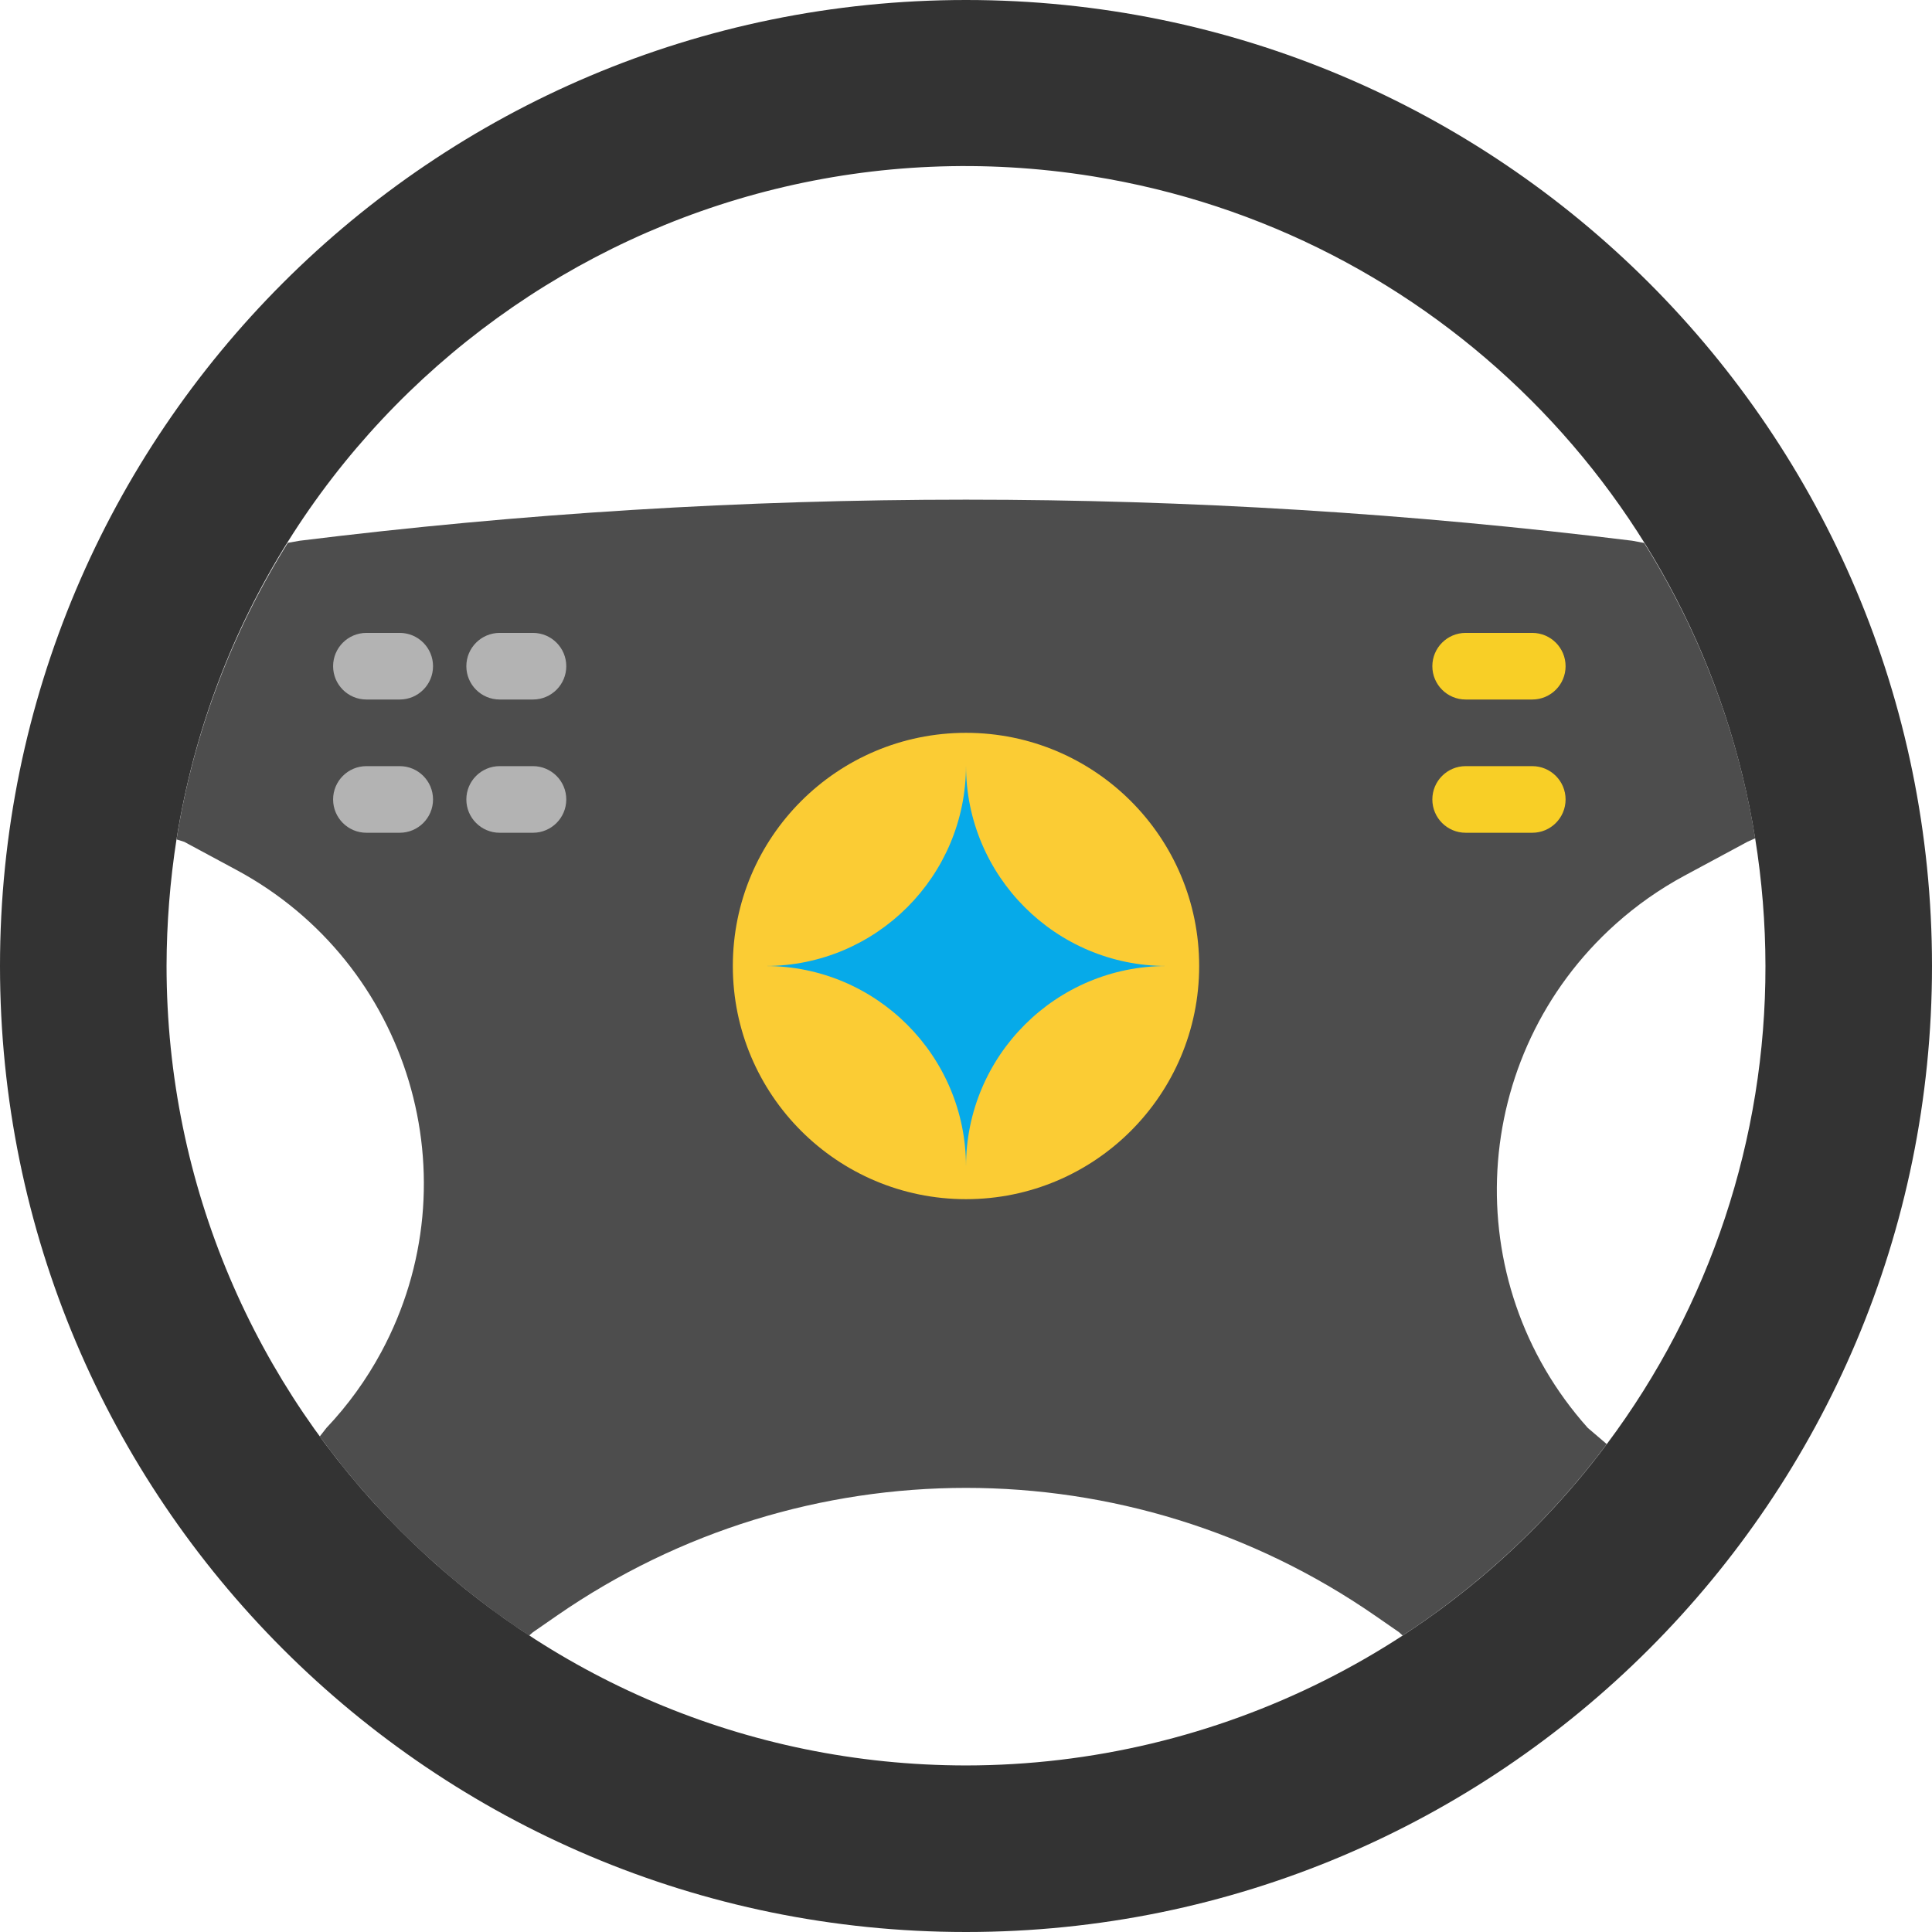
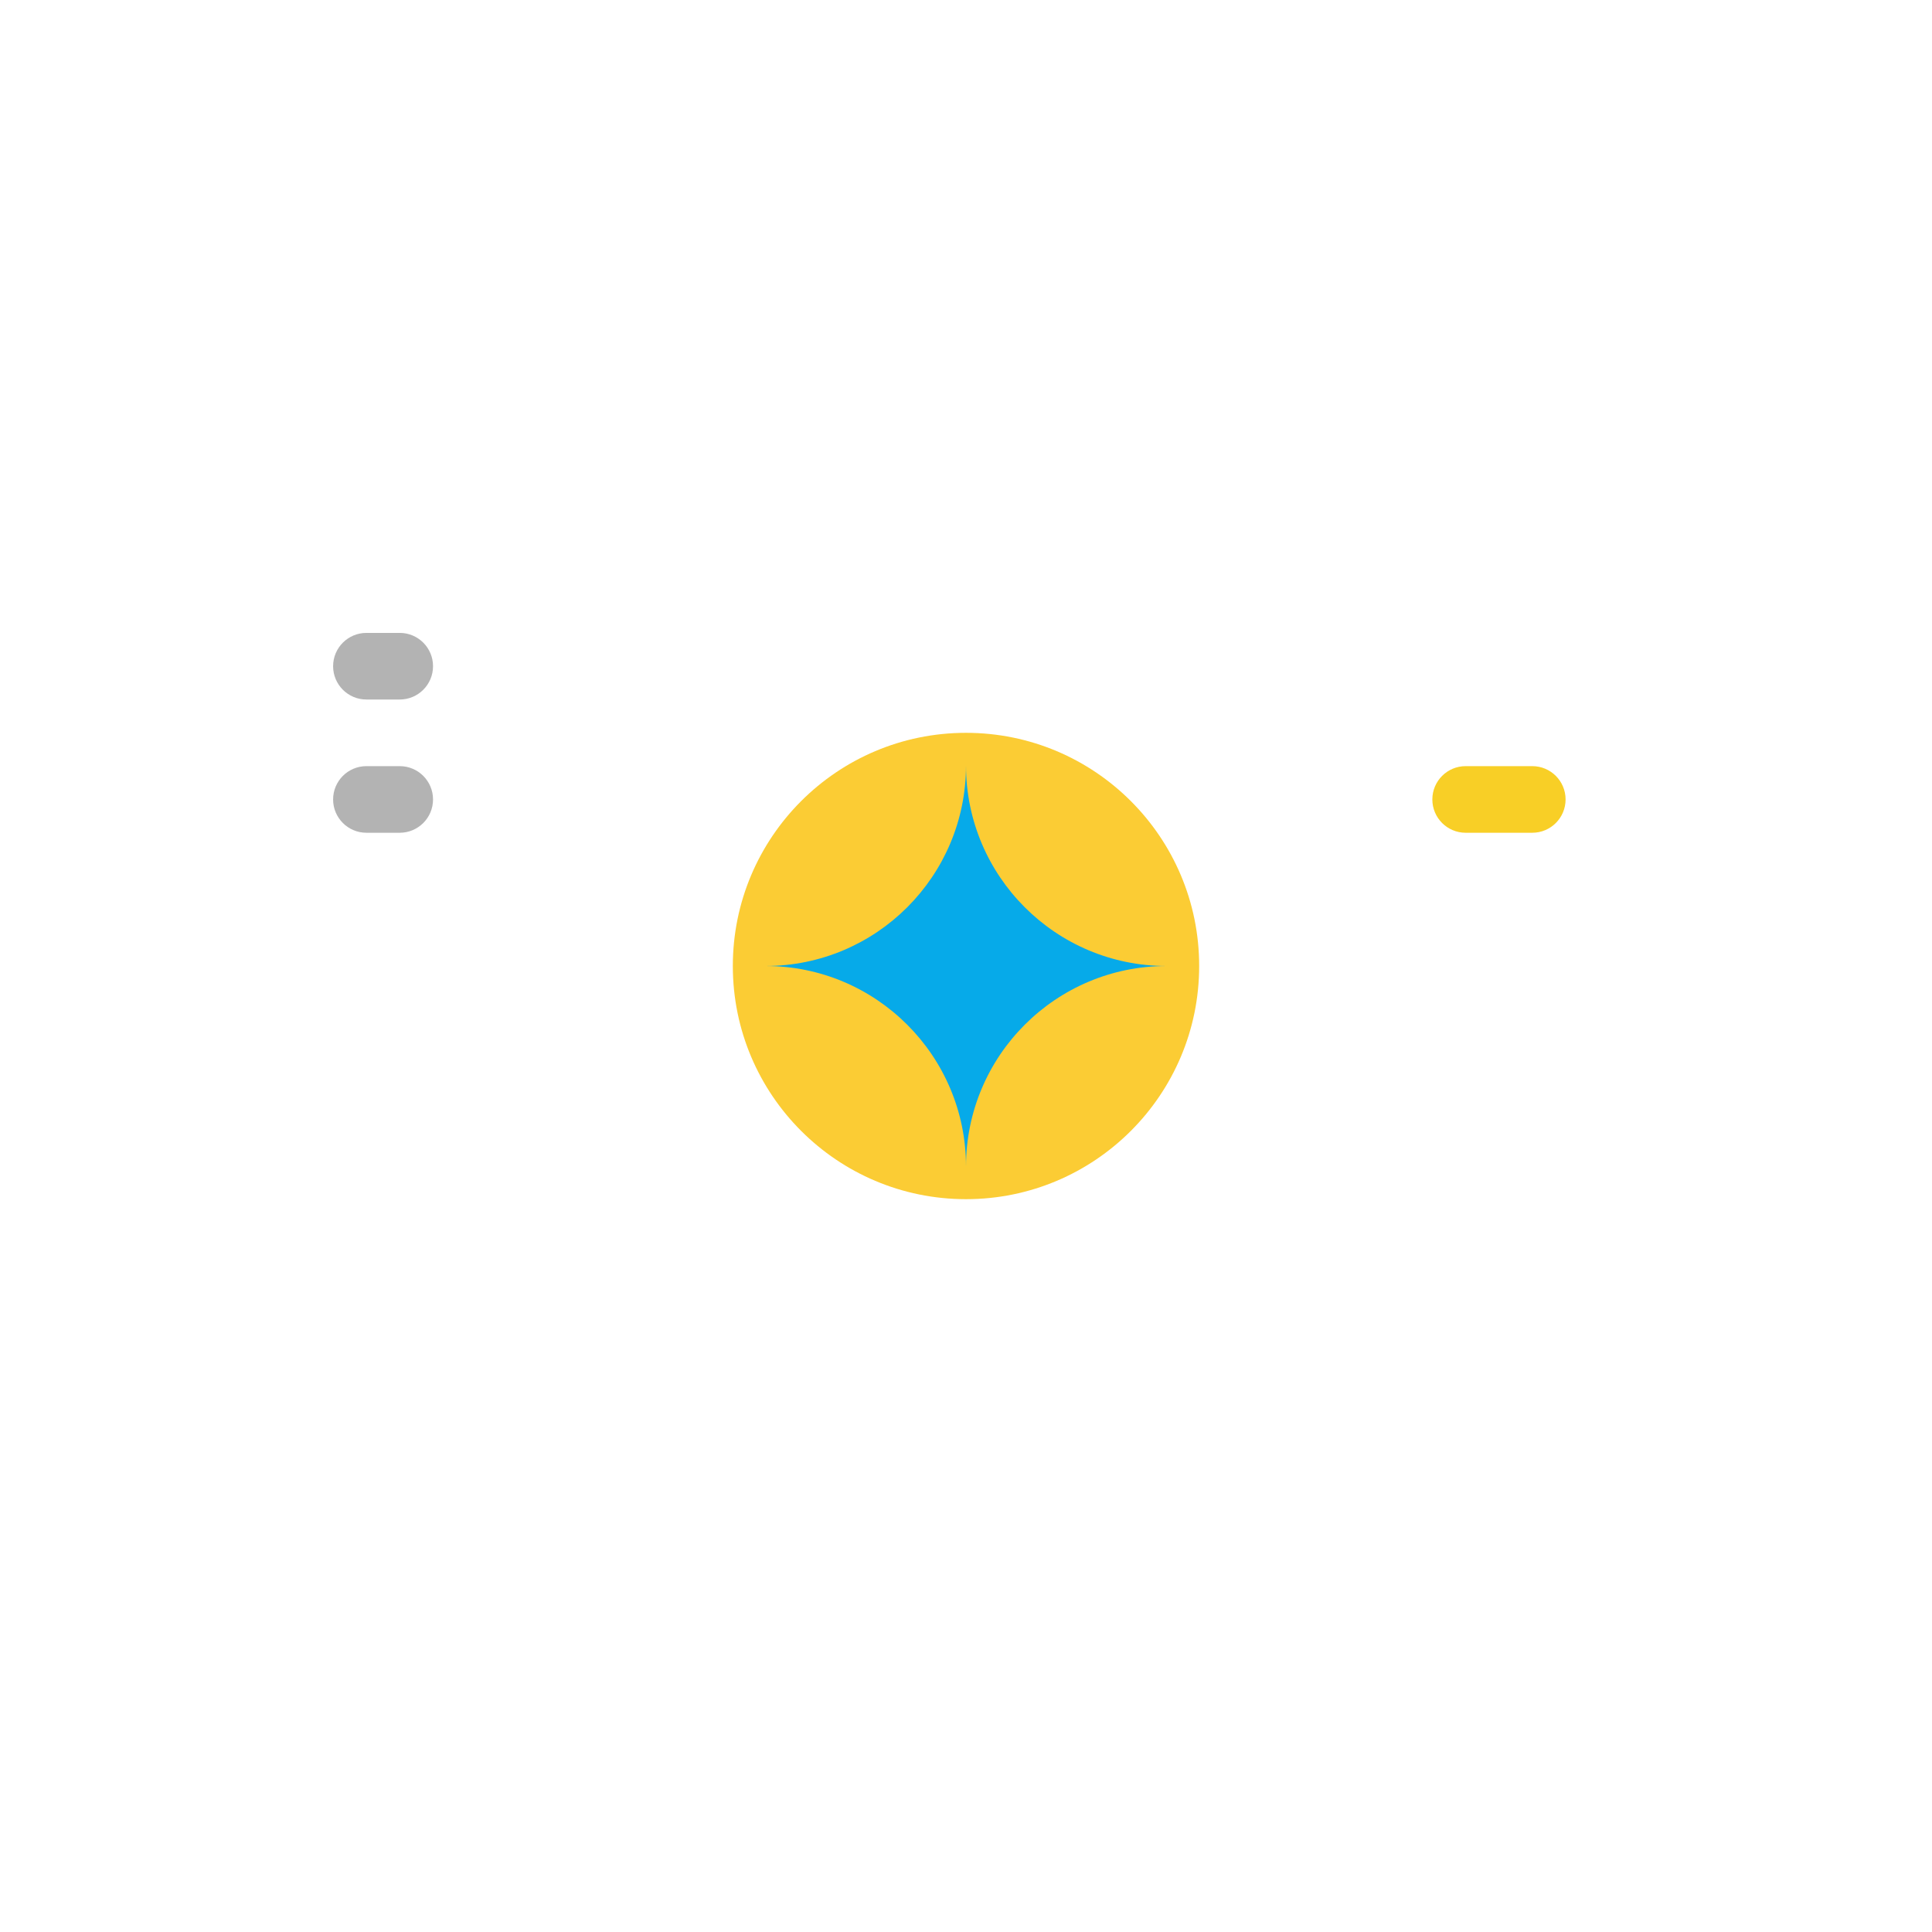
<svg xmlns="http://www.w3.org/2000/svg" version="1.1" id="Capa_1" x="0px" y="0px" viewBox="0 0 464 464" style="enable-background:new 0 0 464 464;" xml:space="preserve">
-   <path style="fill:#4D4D4D;" d="M392,129.864c-106.261-13.152-213.739-13.152-320,0l-2.872,0.504  C55.527,152.077,46.437,176.302,42.4,201.6l1.84,0.576l12.616,6.792c41.551,22.383,57.089,74.212,34.705,115.763  c-3.567,6.621-7.992,12.742-13.161,18.205l-1.6,2.048c13.732,18.844,30.765,35.044,50.272,47.816L128,392l5.72-3.96  c59.126-40.935,137.434-40.935,196.56,0L336,392l0.872,0.8c18.901-12.341,35.492-27.902,49.016-45.976l-4.552-3.888  c-31.571-35.278-28.566-89.47,6.712-121.04c5.033-4.504,10.581-8.398,16.528-11.6l15.16-8.16l1.8-0.8  c-4.055-25.19-13.122-49.312-26.664-70.936L392,129.864z" />
  <path style="fill:#FBCC34;" d="M232,176L232,176c30.928,0,56,25.072,56,56l0,0c0,30.928-25.072,56-56,56l0,0  c-30.928,0-56-25.072-56-56l0,0C176,201.072,201.072,176,232,176z" />
  <g>
    <path style="fill:#B3B3B3;" d="M96,168h-8c-4.418,0-8-3.582-8-8s3.582-8,8-8h8c4.418,0,8,3.582,8,8S100.418,168,96,168z" />
    <path style="fill:#B3B3B3;" d="M96,200h-8c-4.418,0-8-3.582-8-8s3.582-8,8-8h8c4.418,0,8,3.582,8,8S100.418,200,96,200z" />
  </g>
  <g>
-     <path style="fill:#F8CF26;" d="M368,168h-16c-4.418,0-8-3.582-8-8s3.582-8,8-8h16c4.418,0,8,3.582,8,8S372.418,168,368,168z" />
    <path style="fill:#F8CF26;" d="M368,200h-16c-4.418,0-8-3.582-8-8s3.582-8,8-8h16c4.418,0,8,3.582,8,8S372.418,200,368,200z" />
  </g>
  <path style="fill:#06AAE9;" d="M288,232h-7.832C253.566,232,232,210.434,232,183.832C232,210.434,210.434,232,183.832,232  C210.434,232,232,253.566,232,280.168C232,253.566,253.566,232,280.168,232H288z" />
  <g>
-     <path style="fill:#B3B3B3;" d="M128,168h-8c-4.418,0-8-3.582-8-8s3.582-8,8-8h8c4.418,0,8,3.582,8,8S132.418,168,128,168z" />
-     <path style="fill:#B3B3B3;" d="M128,200h-8c-4.418,0-8-3.582-8-8s3.582-8,8-8h8c4.418,0,8,3.582,8,8S132.418,200,128,200z" />
-   </g>
-   <path style="fill:#333333;" d="M232,0C103.87,0,0,103.87,0,232s103.87,232,232,232s232-103.87,232-232S360.13,0,232,0z   M385.92,346.8C349.647,395.353,292.606,423.962,232,424c-106.013-0.062-191.938-85.987-192-192  c0.025-10.206,0.827-20.396,2.4-30.48C59.185,96.818,157.67,25.548,262.371,42.333c81.78,13.11,145.935,77.184,159.149,158.947  c1.639,10.158,2.469,20.43,2.48,30.72C424.069,273.38,410.706,313.665,385.92,346.8z" />
+     </g>
  <g>
</g>
  <g>
</g>
  <g>
</g>
  <g>
</g>
  <g>
</g>
  <g>
</g>
  <g>
</g>
  <g>
</g>
  <g>
</g>
  <g>
</g>
  <g>
</g>
  <g>
</g>
  <g>
</g>
  <g>
</g>
  <g>
</g>
</svg>